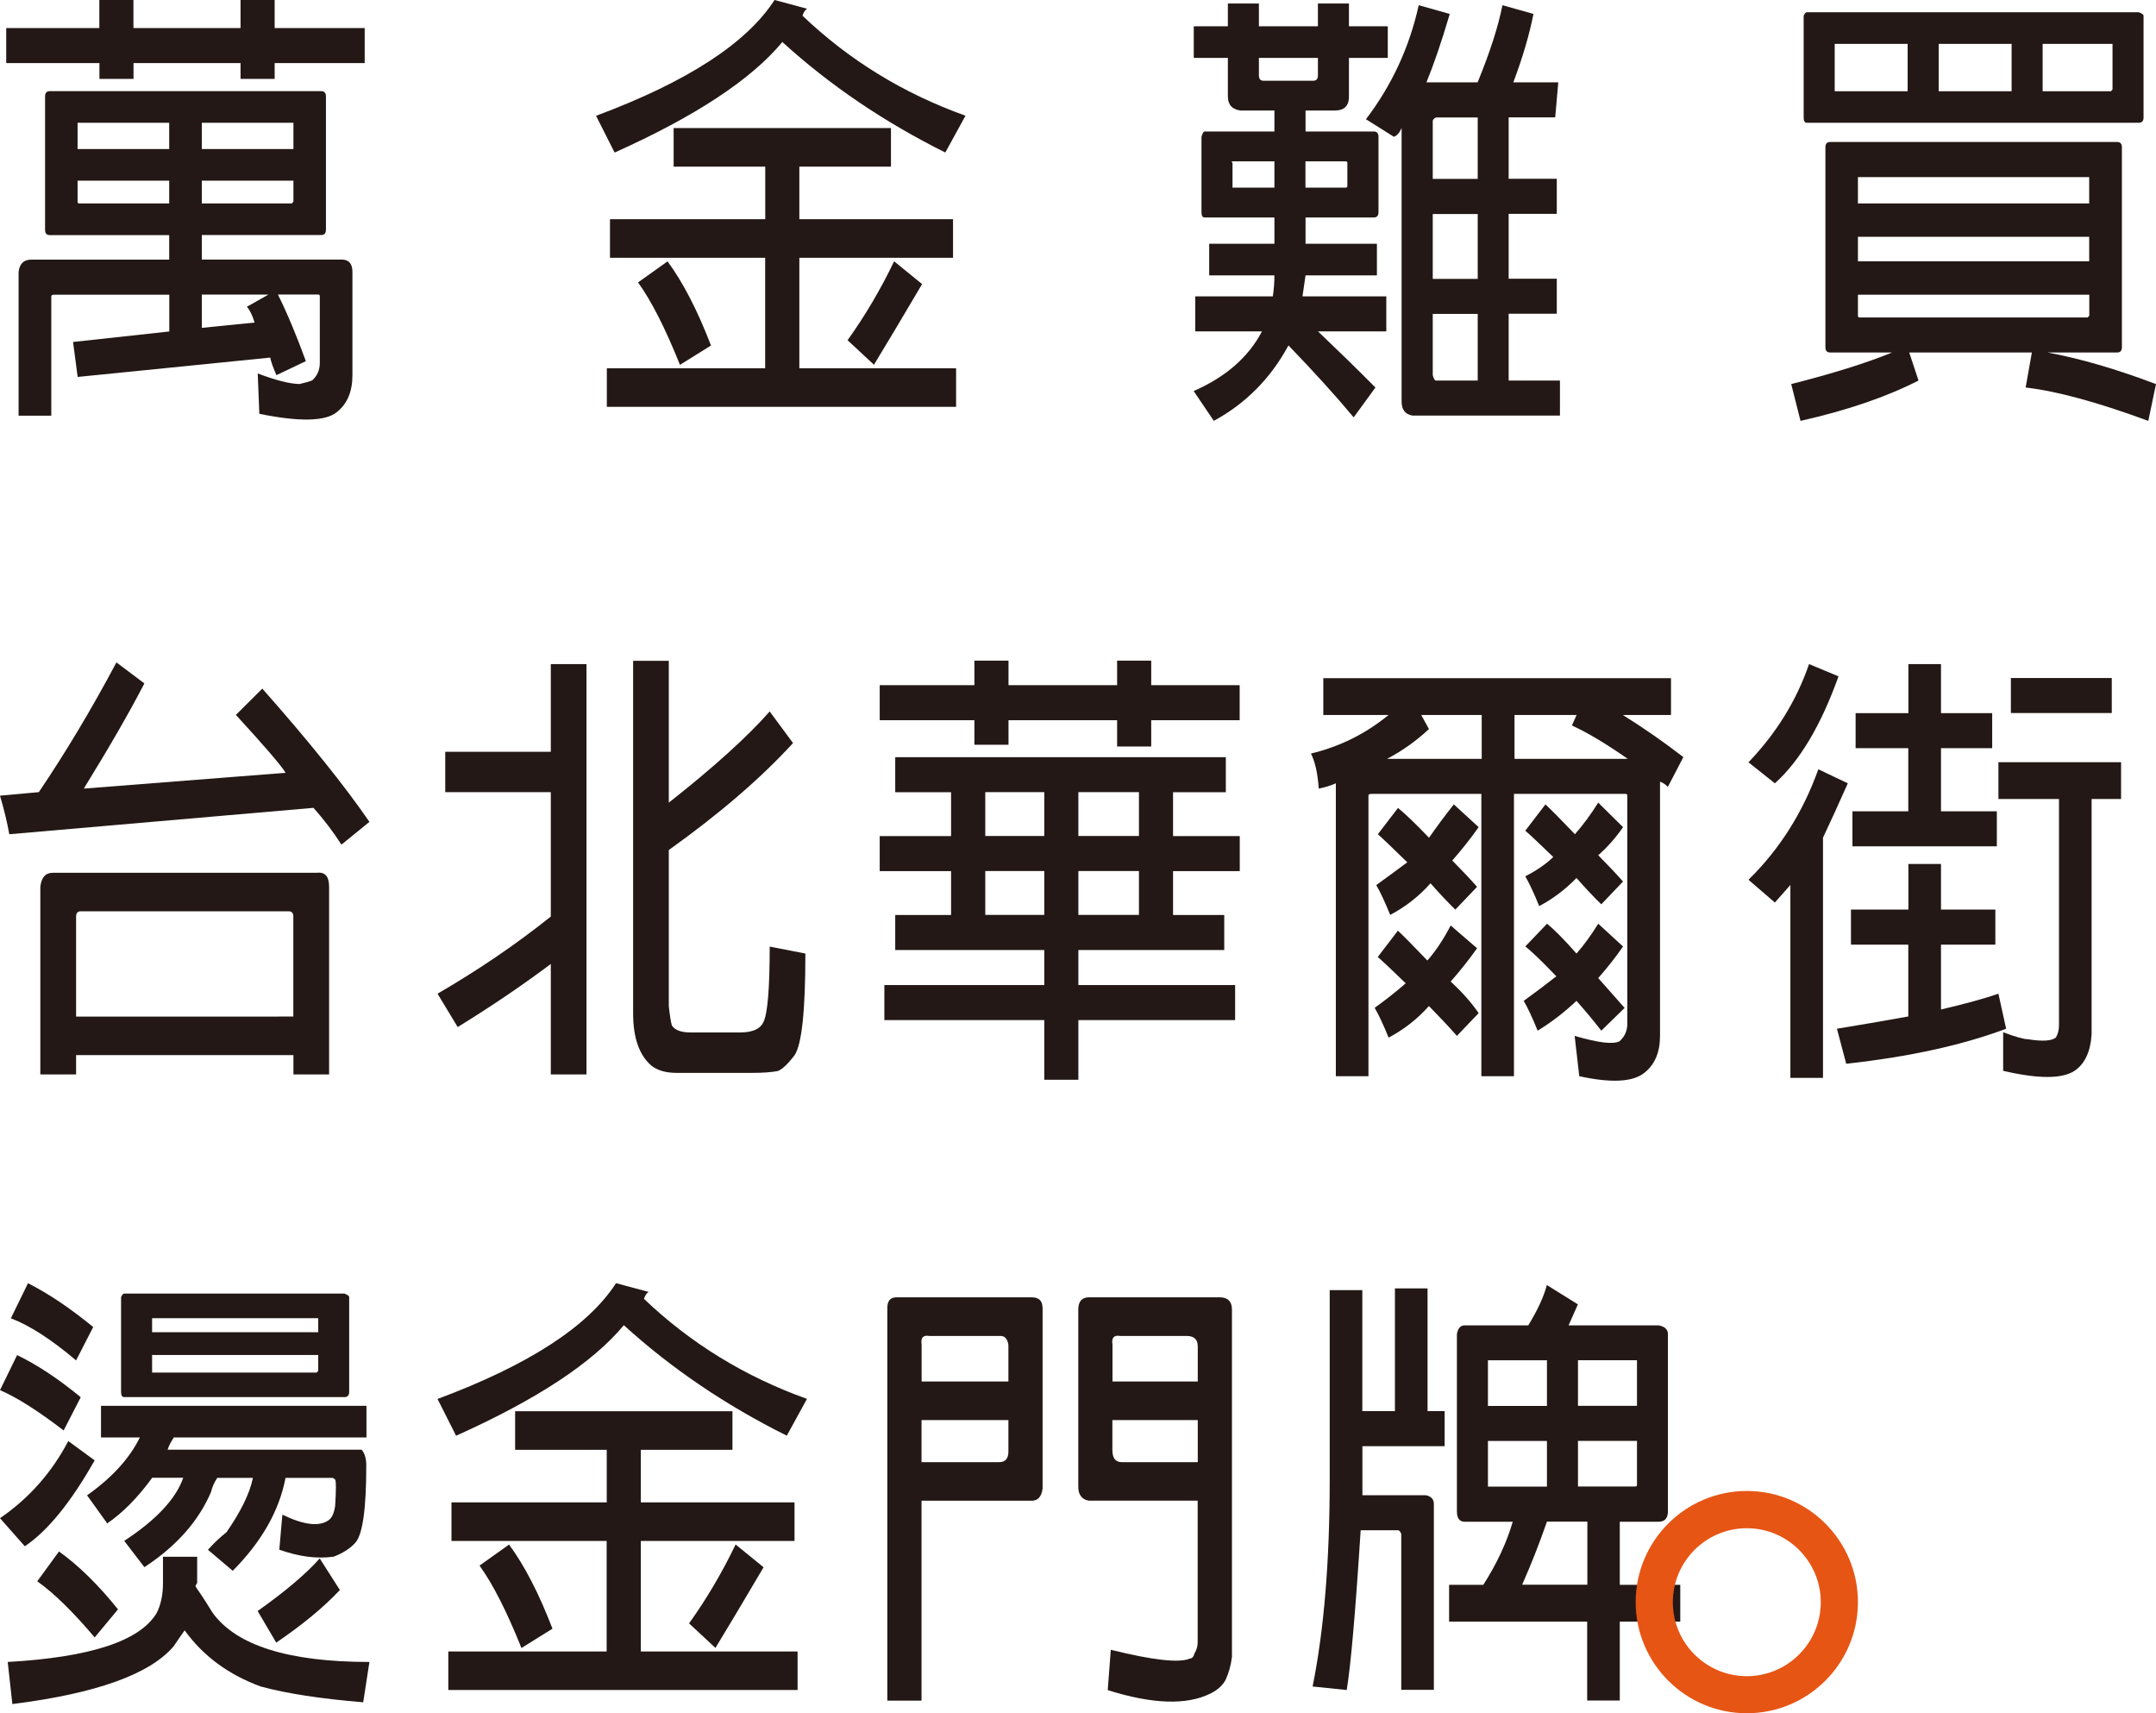
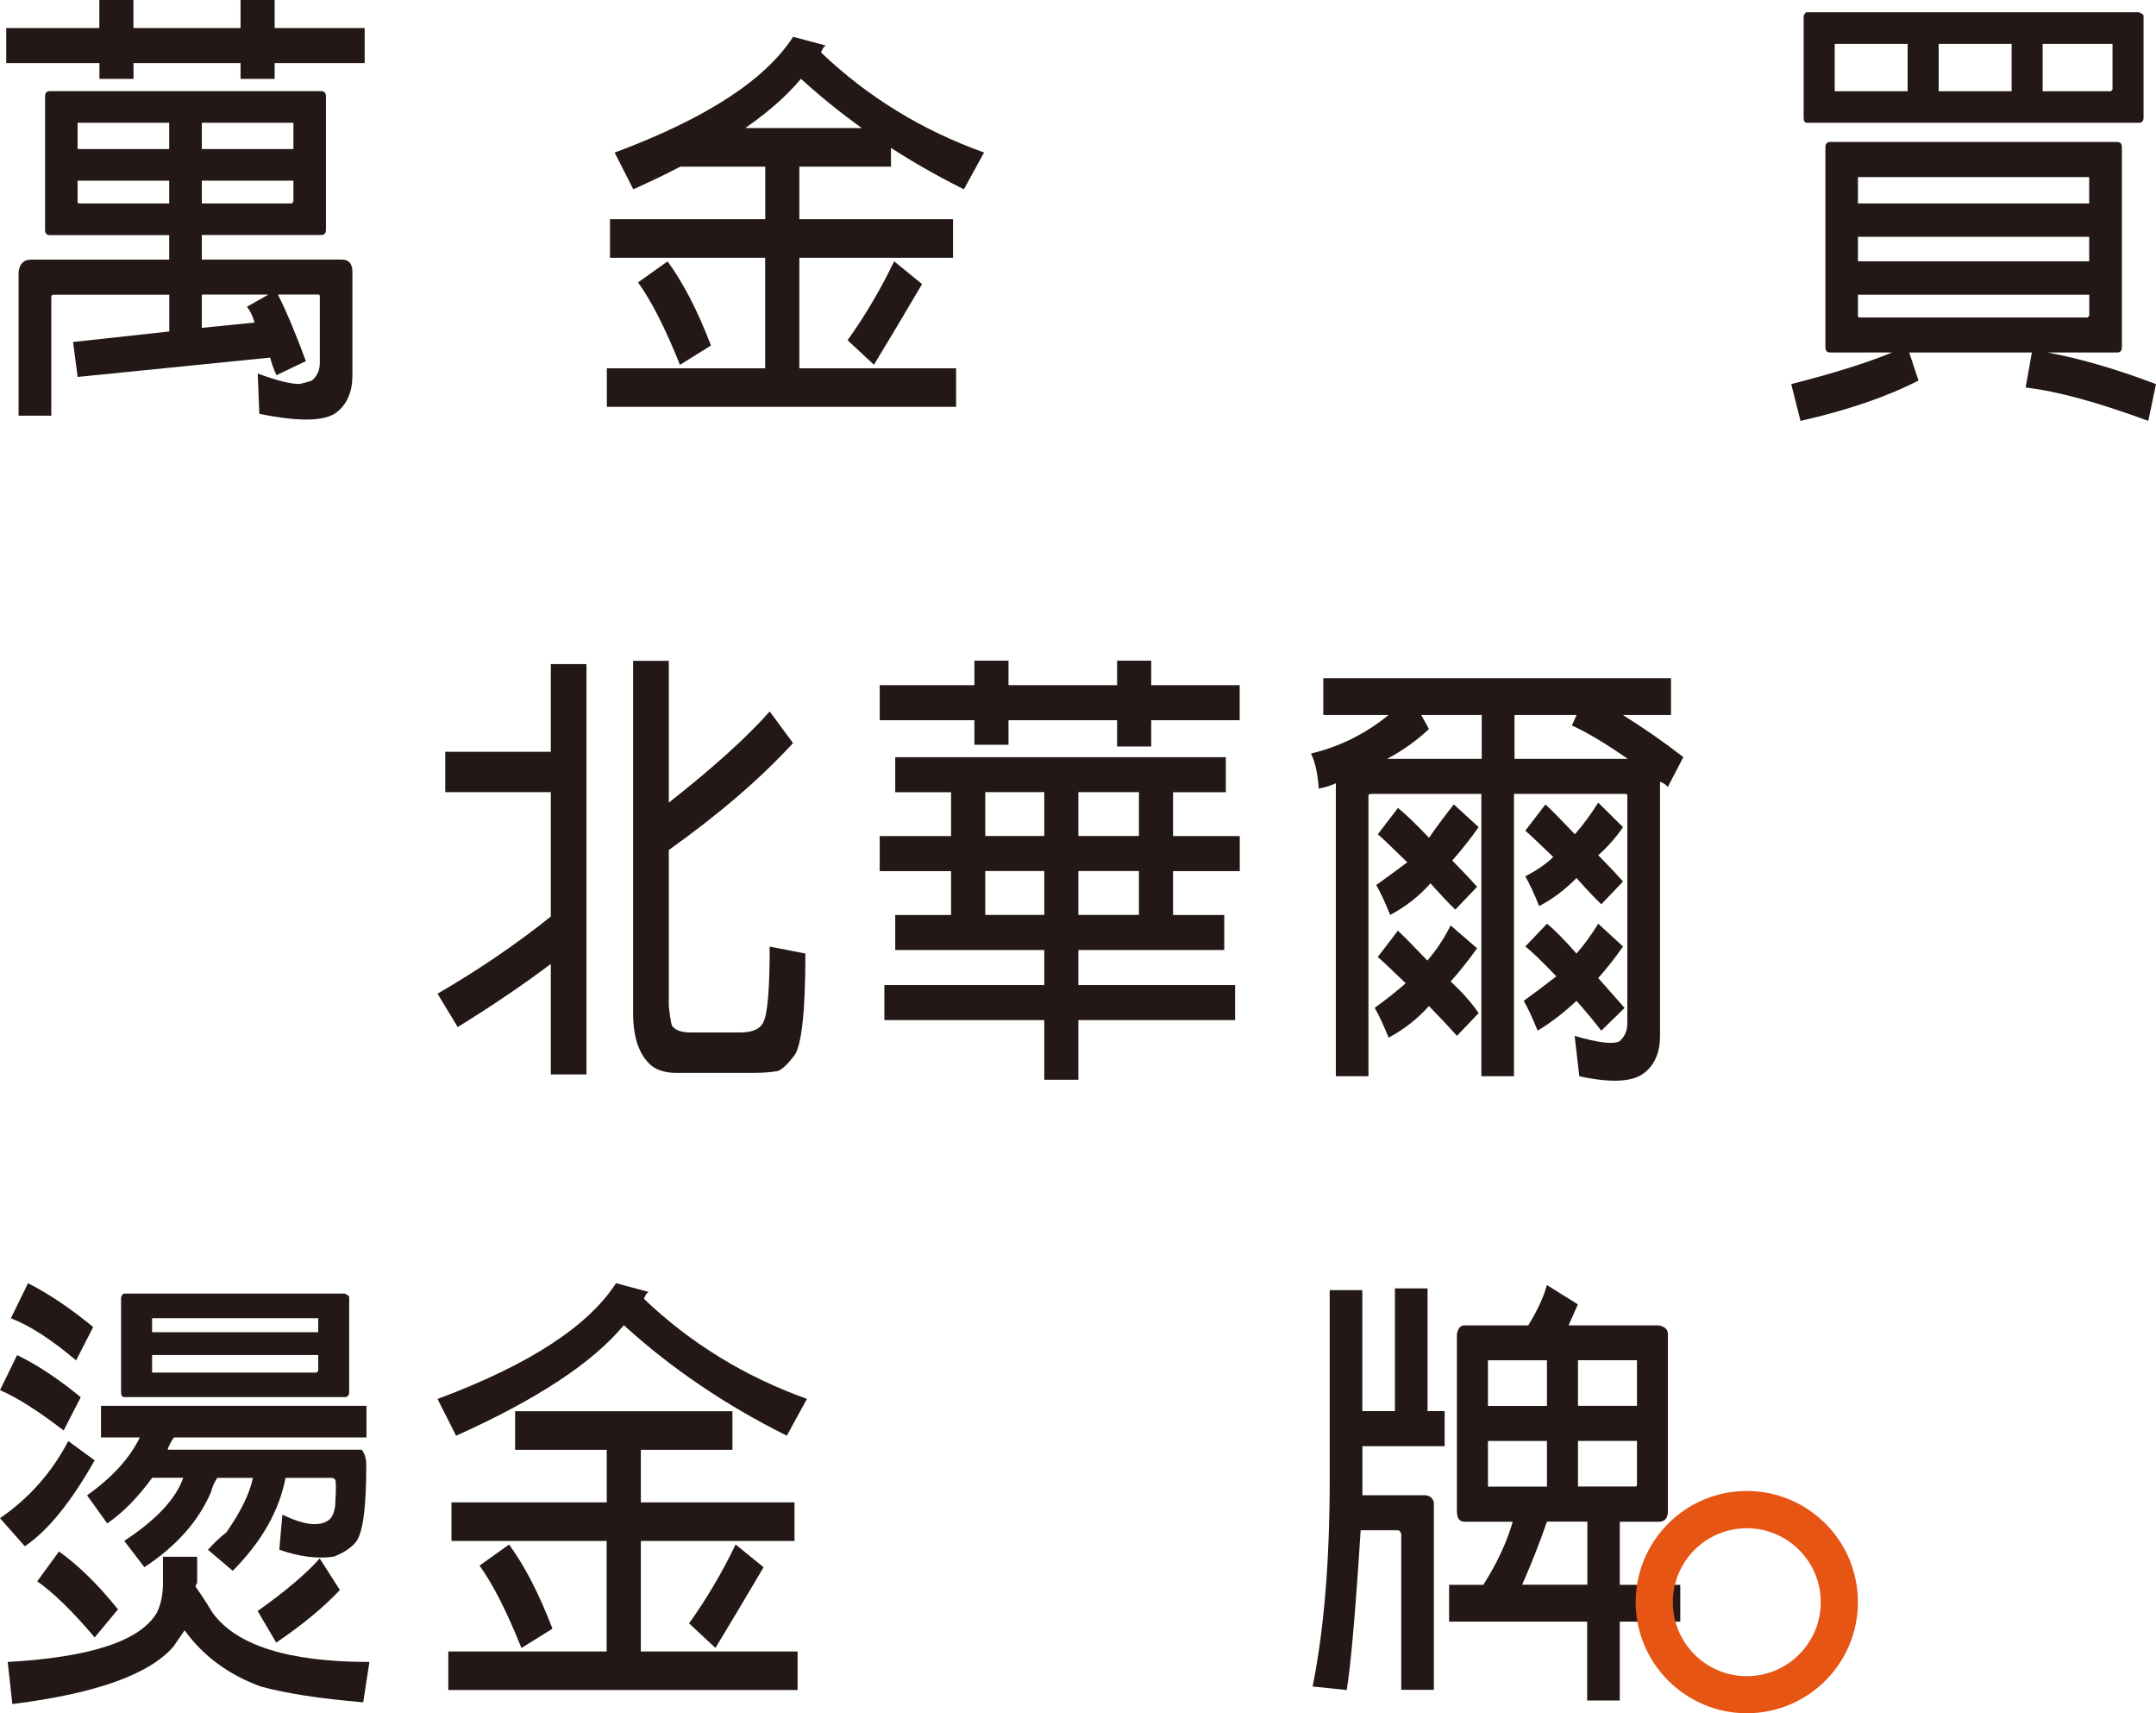
<svg xmlns="http://www.w3.org/2000/svg" id="_圖層_2" data-name="圖層 2" viewBox="0 0 232.04 184.36">
  <defs>
    <style>
      .cls-1 {
        fill: #e65514;
      }

      .cls-2 {
        fill: #231815;
      }
    </style>
  </defs>
  <g id="text">
    <g>
      <path class="cls-2" d="M14.37,6.79v1.7h-3.67v-1.7H.67V3.02H10.69V0h3.67V3.02h11.53V0h3.67V3.02h9.69v3.77h-9.69v1.7h-3.67v-1.7H14.37Zm-6.01,33.78l-.5-3.77,10.36-1.13v-3.96H5.85c-.22,0-.33,.06-.33,.19v12.83H2v-15.47c.11-.88,.56-1.32,1.34-1.32h14.87v-2.64H5.35c-.33,0-.5-.19-.5-.57V10.38c0-.38,.17-.57,.5-.57h29.23c.33,0,.5,.19,.5,.57v14.34c0,.38-.17,.57-.5,.57h-12.86v2.64h15.04c.78,0,1.17,.44,1.17,1.32v11.13c0,1.76-.56,3.08-1.67,3.96-1.23,1.01-4.01,1.07-8.35,.19l-.17-4.34c2,.75,3.51,1.13,4.51,1.13,.56-.13,1-.25,1.34-.38,.56-.5,.83-1.13,.83-1.89v-7.17c0-.12-.06-.19-.17-.19h-4.34c1,2.01,2,4.41,3.01,7.17l-3.17,1.51c-.33-.75-.56-1.39-.67-1.89l-20.71,2.08ZM18.21,13.21H8.35v2.83h9.86v-2.83Zm0,6.23H8.35v2.26c0,.13,.05,.19,.17,.19h9.69v-2.45Zm3.51-3.4h9.86v-2.83h-9.86v2.83Zm0,5.85h9.69l.17-.19v-2.26h-9.86v2.45Zm7.18,9.81h-7.18v3.58l5.68-.57c-.22-.75-.5-1.32-.83-1.7l2.34-1.32Z" />
-       <path class="cls-2" d="M66.15,16.42l-2-3.96c9.8-3.65,16.2-7.8,19.21-12.46l3.51,.94c-.22,.13-.39,.38-.5,.75,5.01,4.78,10.86,8.37,17.54,10.76l-2.17,3.96c-6.57-3.27-12.42-7.23-17.54-11.89-3.34,4.03-9.35,7.99-18.04,11.89Zm16.21,11.32h-16.71v-4.15h16.71v-5.66h-9.86v-4.15h23.39v4.15h-9.86v5.66h16.54v4.15h-16.54v11.89h16.87v4.15h-37.59v-4.15h17.04v-11.89Zm-10.52,.38c1.67,2.26,3.23,5.28,4.68,9.06l-3.34,2.08c-1.56-3.9-3.06-6.86-4.51-8.87l3.17-2.26Zm27.4,2.45c-2,3.4-3.73,6.29-5.18,8.68l-2.84-2.64c1.89-2.64,3.56-5.47,5.01-8.49l3.01,2.45Z" />
-       <path class="cls-2" d="M130.64,45.29l-2.17-3.21c3.45-1.51,5.9-3.65,7.35-6.42h-7.18v-3.77h8.35c.11-.75,.17-1.51,.17-2.26h-7.02v-3.4h7.02v-2.83h-7.52c-.22,0-.33-.19-.33-.57V14.72c.11-.38,.22-.57,.33-.57h7.52v-2.26h-3.67c-.89-.12-1.34-.63-1.34-1.51V6.23h-3.67V2.83h3.67V.38h3.34V2.83h6.35V.38h3.34V2.83h4.18v3.4h-4.18v4.15c0,1.01-.5,1.51-1.5,1.51h-3.17v2.26h7.35c.33,0,.5,.19,.5,.57v8.11c0,.38-.17,.57-.5,.57h-7.35v2.83h7.68v3.4h-7.68c-.11,.75-.22,1.51-.33,2.26h9.02v3.77h-7.35c2.11,2.01,4.18,4.02,6.18,6.04l-2.34,3.21c-2-2.39-4.34-4.97-7.02-7.74-1.9,3.52-4.57,6.23-8.02,8.11Zm6.52-27.93h-4.51c-.11,0-.11,.07,0,.19v2.64h4.51v-2.83Zm4.68-11.13h-6.35v1.89c0,.38,.17,.57,.5,.57h5.35c.33,0,.5-.19,.5-.57v-1.89Zm-1.34,13.96h4.34c.11,0,.17-.06,.17-.19v-2.45c0-.12-.06-.19-.17-.19h-4.34v2.83Zm21.88,20.76h5.51v3.77h-15.87c-.78-.13-1.17-.63-1.17-1.51V13.78c-.22,.5-.5,.82-.83,.94l-3.01-1.89c2.78-3.65,4.68-7.74,5.68-12.27l3.34,.94c-.89,3.02-1.73,5.47-2.51,7.36h5.51c1.34-3.27,2.23-6.04,2.67-8.3l3.34,.94c-.45,2.26-1.17,4.72-2.17,7.36h4.84l-.33,3.77h-5.01v6.61h5.18v3.77h-5.18v6.98h5.18v3.77h-5.18v7.17Zm-3.34-21.7v-6.61h-4.51c-.22,.13-.33,.25-.33,.38v6.23h4.84Zm0,10.76v-6.98h-4.84v6.98h4.84Zm-4.84,3.77v6.6c.11,.38,.22,.57,.33,.57h4.51v-7.17h-4.84Z" />
+       <path class="cls-2" d="M66.15,16.42c9.8-3.65,16.2-7.8,19.21-12.46l3.51,.94c-.22,.13-.39,.38-.5,.75,5.01,4.78,10.86,8.37,17.54,10.76l-2.17,3.96c-6.57-3.27-12.42-7.23-17.54-11.89-3.34,4.03-9.35,7.99-18.04,11.89Zm16.21,11.32h-16.71v-4.15h16.71v-5.66h-9.86v-4.15h23.39v4.15h-9.86v5.66h16.54v4.15h-16.54v11.89h16.87v4.15h-37.59v-4.15h17.04v-11.89Zm-10.52,.38c1.67,2.26,3.23,5.28,4.68,9.06l-3.34,2.08c-1.56-3.9-3.06-6.86-4.51-8.87l3.17-2.26Zm27.4,2.45c-2,3.4-3.73,6.29-5.18,8.68l-2.84-2.64c1.89-2.64,3.56-5.47,5.01-8.49l3.01,2.45Z" />
      <path class="cls-2" d="M205.48,37.93l1,3.02c-3.45,1.76-7.68,3.21-12.7,4.34l-1-3.96c4.45-1.13,8.07-2.26,10.86-3.4h-6.68c-.33,0-.5-.19-.5-.57V15.85c0-.38,.17-.57,.5-.57h30.91c.33,0,.5,.19,.5,.57v21.51c0,.38-.17,.57-.5,.57h-7.52c3.45,.63,7.35,1.76,11.69,3.4l-.83,3.96c-5.46-2.01-9.86-3.21-13.2-3.59l.67-3.77h-13.2Zm24.72-24.72h-35.75c-.22,0-.33-.19-.33-.57V1.7c.11-.25,.22-.38,.33-.38h35.75c.33,.13,.5,.25,.5,.38V12.64c0,.38-.17,.57-.5,.57Zm-24.89-8.49h-7.85q-.11,0,0,0v5.1h7.85V4.72Zm19.54,17.17v-2.83h-24.89v2.83h24.89Zm0,6.23v-2.64h-24.89v2.64h24.89Zm-24.89,3.59v2.26c0,.13,.05,.19,.17,.19h24.56l.17-.19v-2.26h-24.89Zm16.54-26.99h-7.85v5.1h7.85V4.72Zm3.34,5.1h7.35l.17-.19V4.72h-7.52v5.1Z" />
    </g>
    <g>
-       <path class="cls-2" d="M1,89.77c-.22-1.26-.56-2.64-1-4.15l4.18-.38c2.89-4.28,5.68-8.93,8.35-13.96l3.01,2.26c-1.56,3.02-3.73,6.79-6.52,11.32l21.72-1.7c-.45-.75-2.23-2.83-5.35-6.23l2.84-2.83c5.01,5.66,8.85,10.44,11.53,14.34l-3.01,2.45c-.89-1.38-1.89-2.7-3.01-3.96L1,89.77Zm7.18,25.85h-3.84v-20.19c.11-1.01,.56-1.51,1.34-1.51h28.4c.89-.12,1.34,.38,1.34,1.51v20.19h-3.84v-2.08H8.19v2.08Zm23.39-6.23v-10.76c0-.38-.17-.57-.5-.57H8.69c-.33,0-.5,.19-.5,.57v10.76H31.57Z" />
      <path class="cls-2" d="M59.28,85.24h-11.36v-4.34h11.36v-9.44h3.84v44.16h-3.84v-11.89c-3.01,2.26-6.35,4.53-10.02,6.79l-2.17-3.59c4.34-2.52,8.41-5.28,12.19-8.3v-13.4Zm12.7,1.13c4.79-3.77,8.41-7.04,10.86-9.81l2.51,3.4c-3.45,3.77-7.91,7.61-13.37,11.51v16.8c.11,1.01,.22,1.7,.33,2.08,.33,.5,1,.75,2,.75h5.35c1.34,0,2.17-.38,2.51-1.13,.44-.88,.67-3.59,.67-8.11l3.84,.75c0,6.16-.39,9.81-1.17,10.95-.78,1.01-1.39,1.57-1.84,1.7-.67,.12-1.56,.19-2.67,.19h-8.19c-1.12,0-2-.25-2.67-.75-1.34-1.13-2-3.02-2-5.66v-37.93h3.84v15.29Z" />
      <path class="cls-2" d="M108.54,77.5v2.64h-3.67v-2.64h-10.19v-3.77h10.19v-2.64h3.67v2.64h11.69v-2.64h3.67v2.64h9.52v3.77h-9.52v2.83h-3.67v-2.83h-11.69Zm-13.36,32.27v-3.77h17.21v-3.77h-16.04v-3.77h6.01v-4.72h-7.68v-3.77h7.68v-4.72h-6.01v-3.77h35.58v3.77h-5.68v4.72h7.18v3.77h-7.18v4.72h5.51v3.77h-15.7v3.77h16.87v3.77h-16.87v6.42h-3.67v-6.42h-17.21Zm17.21-24.53h-6.35v4.72h6.35v-4.72Zm0,8.49h-6.35v4.72h6.35v-4.72Zm3.67-3.77h6.52v-4.72h-6.52v4.72Zm0,8.49h6.52v-4.72h-6.52v4.72Z" />
      <path class="cls-2" d="M147.61,85.43c-.22,0-.33,.06-.33,.19v30.19h-3.51v-31.52c-.56,.25-1.17,.44-1.84,.57-.11-1.63-.39-2.89-.84-3.77,3.12-.75,5.9-2.14,8.35-4.15h-7.02v-3.96h37.42v3.96h-5.18c2.23,1.39,4.4,2.9,6.51,4.53l-1.67,3.21c-.22-.25-.5-.44-.84-.57v27.36c0,1.76-.56,3.08-1.67,3.96-1.23,1.01-3.57,1.13-7.02,.38l-.5-4.34c2.56,.75,4.18,.94,4.84,.57,.56-.5,.83-1.13,.83-1.89v-24.53c0-.12-.06-.19-.17-.19h-12.03v30.38h-3.51v-30.38h-11.86Zm1.84,26.23c-.56-1.39-1.06-2.45-1.5-3.21,1.22-.88,2.34-1.76,3.34-2.64-1.56-1.51-2.56-2.45-3.01-2.83l2.17-2.83c.67,.63,1.73,1.7,3.17,3.21,.89-1.01,1.73-2.26,2.51-3.77l2.84,2.45c-.89,1.26-1.84,2.45-2.84,3.58,1.22,1.13,2.23,2.26,3.01,3.4l-2.34,2.45c-.89-1.01-1.9-2.08-3.01-3.21-1.23,1.38-2.67,2.51-4.34,3.4Zm.17-13.21c-.56-1.38-1.06-2.45-1.5-3.21,1.22-.88,2.34-1.7,3.34-2.45-1.67-1.63-2.73-2.64-3.17-3.02l2.17-2.83c.78,.63,1.89,1.7,3.34,3.21,.78-1.13,1.67-2.33,2.67-3.59l2.67,2.45c-.89,1.26-1.84,2.45-2.84,3.59,1,1.01,1.89,1.95,2.67,2.83l-2.34,2.45c-.78-.75-1.67-1.7-2.67-2.83-1.23,1.39-2.67,2.52-4.34,3.4Zm9.86-21.51h-6.52l.83,1.51c-1.34,1.26-2.84,2.33-4.51,3.21h10.19v-4.72Zm3.51,4.72h12.2c-2.34-1.63-4.34-2.83-6.01-3.59l.5-1.13h-6.68v4.72Zm6.68,26.04c-1.34,1.26-2.73,2.33-4.18,3.21-.56-1.39-1.06-2.45-1.5-3.21,1.22-.88,2.39-1.76,3.51-2.64-1.56-1.63-2.67-2.7-3.34-3.21l2.34-2.45c.78,.63,1.84,1.7,3.17,3.21,.78-.88,1.56-1.95,2.34-3.21l2.67,2.45c-.78,1.13-1.67,2.26-2.67,3.4,1.11,1.26,2.06,2.33,2.84,3.21l-2.51,2.45c-.78-1.01-1.67-2.08-2.67-3.21Zm-4.01-10.19c-.56-1.38-1.06-2.45-1.5-3.21,1.22-.63,2.23-1.32,3.01-2.08-1.56-1.51-2.56-2.45-3.01-2.83l2.17-2.83c.67,.63,1.73,1.7,3.17,3.21,.89-1.01,1.72-2.14,2.51-3.4l2.67,2.64c-.78,1.13-1.67,2.14-2.67,3.02,1,1.01,1.89,1.95,2.67,2.83l-2.34,2.45c-.78-.75-1.67-1.7-2.67-2.83-1.23,1.26-2.56,2.26-4.01,3.02Z" />
-       <path class="cls-2" d="M197.87,72.78c-1.89,5.28-4.18,9.12-6.85,11.51l-2.84-2.26c3.01-3.14,5.18-6.67,6.52-10.57l3.17,1.32Zm-6.85,24.34l-2.84-2.45c3.34-3.27,5.85-7.23,7.52-11.89l3.17,1.51c-1,2.26-1.9,4.22-2.67,5.85v25.85h-3.51v-20.76c-.67,.75-1.23,1.39-1.67,1.89Zm14.37,4.53h-6.18v-3.77h6.18v-4.91h3.51v4.91h5.85v3.77h-5.85v6.98c2.67-.63,4.73-1.19,6.18-1.7l.83,3.77c-4.68,1.76-10.41,3.02-17.21,3.77l-1-3.77c2.34-.38,4.9-.82,7.68-1.32v-7.74Zm0-21.14h-5.68v-3.77h5.68v-5.28h3.51v5.28h5.51v3.77h-5.51v6.79h6.01v3.77h-15.54v-3.77h6.01v-6.79Zm9.69,5.47v-3.96h13.2v3.96h-3.17v25.29c-.11,1.89-.73,3.21-1.84,3.96-1.34,.88-3.9,.88-7.68,0v-4.15c1.34,.5,2.23,.75,2.67,.75,1.56,.25,2.56,.19,3.01-.19,.22-.38,.33-.82,.33-1.32v-24.34h-6.52Zm12.2-13.02v3.77h-10.86v-3.77h10.86Z" />
      <path class="cls-2" d="M1.84,145.82c2.11,1.01,4.4,2.52,6.85,4.53l-1.84,3.58c-2.79-2.14-5.07-3.58-6.85-4.34l1.84-3.77Zm8.35,11.32c-2.56,4.53-5.07,7.61-7.52,9.25l-2.67-3.02c3.12-2.14,5.57-4.91,7.35-8.3l2.84,2.08Zm10.86,13.59c.78,1.13,1.39,2.08,1.84,2.83,2.56,3.52,8.19,5.28,16.87,5.28l-.67,4.34c-4.57-.38-8.24-.94-11.03-1.7-3.45-1.26-6.18-3.27-8.19-6.04-.45,.63-.83,1.19-1.17,1.7-2.56,3.02-8.35,5.1-17.37,6.23l-.5-4.53c8.91-.5,14.25-2.26,16.04-5.28,.44-.88,.67-1.95,.67-3.21v-2.83h3.68v2.83c-.11,.13-.17,.25-.17,.38ZM3.01,138.08c2.23,1.13,4.57,2.71,7.02,4.72l-1.84,3.59c-2.67-2.26-5.01-3.77-7.02-4.53l1.84-3.77Zm3.34,28.87c2.11,1.51,4.23,3.59,6.35,6.23l-2.51,3.02c-2.34-2.77-4.4-4.78-6.18-6.04l2.34-3.21Zm17.04-7.93c-.33,.5-.56,1.01-.67,1.51-1.34,3.15-3.73,5.85-7.18,8.11l-2.17-2.83c3.45-2.26,5.57-4.53,6.35-6.79h-3.34c-1.56,2.14-3.17,3.77-4.84,4.91l-2.17-3.02c2.67-1.89,4.57-3.96,5.68-6.23h-4.18v-3.4h28.57v3.4H18.71c-.33,.5-.56,.94-.67,1.32h20.88c.33,.38,.5,.94,.5,1.7,0,4.66-.39,7.42-1.17,8.3-.56,.63-1.34,1.13-2.34,1.51-1.78,.25-3.73,0-5.85-.75l.33-3.77c2.34,1.13,4.01,1.32,5.01,.57,.33-.25,.56-.75,.67-1.51,.11-1.76,.11-2.7,0-2.83-.11-.12-.22-.19-.33-.19h-5.01c-.67,3.52-2.56,6.86-5.68,10l-2.67-2.26c.67-.75,1.34-1.38,2-1.89,1.56-2.26,2.51-4.21,2.84-5.85h-3.84Zm13.7-8.68H13.36c-.22,0-.33-.19-.33-.57v-10.19c.11-.25,.22-.38,.33-.38h23.72c.33,.13,.5,.25,.5,.38v10.19c0,.38-.17,.57-.5,.57Zm-2.84-6.98v-1.51H16.37q-.11,0,0,0v1.51h17.88Zm-17.88,2.45v1.89h17.71l.17-.19v-1.7H16.37Zm20.21,25.29c-1.78,1.89-4.07,3.77-6.85,5.66l-2-3.4c3.01-2.14,5.23-4.02,6.68-5.66l2.17,3.4Z" />
      <path class="cls-2" d="M49.09,154.5l-2-3.96c9.8-3.65,16.2-7.8,19.21-12.46l3.51,.94c-.22,.13-.39,.38-.5,.75,5.01,4.78,10.86,8.37,17.54,10.76l-2.17,3.96c-6.57-3.27-12.42-7.23-17.54-11.89-3.34,4.03-9.35,7.99-18.04,11.89Zm16.21,11.32h-16.71v-4.15h16.71v-5.66h-9.86v-4.15h23.39v4.15h-9.86v5.66h16.54v4.15h-16.54v11.89h16.87v4.15H48.25v-4.15h17.04v-11.89Zm-10.52,.38c1.67,2.26,3.23,5.28,4.68,9.06l-3.34,2.08c-1.56-3.9-3.06-6.86-4.51-8.87l3.17-2.26Zm27.4,2.45c-2,3.4-3.73,6.29-5.18,8.68l-2.84-2.64c1.89-2.64,3.56-5.47,5.01-8.49l3.01,2.45Z" />
-       <path class="cls-2" d="M112.21,140.73v19.44c-.11,.88-.5,1.32-1.17,1.32h-11.86v21.51h-3.68v-42.27c0-.75,.33-1.13,1-1.13h14.53c.78,0,1.17,.38,1.17,1.13Zm-3.68,7.93v-3.96c-.11-.63-.39-.94-.83-.94h-7.68c-.67-.12-.95,.19-.83,.94v3.96h9.35Zm-9.35,4.15v4.53h8.35c.67,0,1-.38,1-1.13v-3.4h-9.35Zm18.04,8.68c-.78-.12-1.17-.63-1.17-1.51v-19.06c0-.88,.39-1.32,1.17-1.32h14.03c.89,0,1.34,.44,1.34,1.32v37.37c-.11,.88-.33,1.7-.67,2.45-.33,.63-.89,1.13-1.67,1.51-2.56,1.26-6.24,1.13-11.03-.38l.33-4.34c4.56,1.13,7.41,1.44,8.52,.94,.22,0,.39-.19,.5-.57,.22-.38,.33-.75,.33-1.13v-15.29h-11.69Zm11.69-12.83v-3.77c0-.75-.39-1.13-1.17-1.13h-7.18c-.67-.12-.95,.19-.83,.94v3.96h9.19Zm-9.19,4.15v3.21c0,.88,.33,1.32,1,1.32h8.19v-4.53h-9.19Z" />
      <path class="cls-2" d="M146.44,164.69c-.56,8.81-1.06,14.53-1.5,17.17l-3.67-.38c1.22-6.04,1.84-13.46,1.84-22.27v-20.38h3.51v13.02h3.51v-13.21h3.51v13.21h1.84v3.77h-8.85v5.28h6.85c.56,.13,.84,.44,.84,.94v20h-3.51v-16.79c-.11-.25-.22-.38-.33-.38h-4.01Zm9.52,9.81v-3.96h3.68c1.45-2.26,2.51-4.53,3.17-6.79h-5.18c-.56,0-.83-.38-.83-1.13v-19.06c.11-.63,.39-.94,.83-.94h6.85c1-1.63,1.67-3.08,2-4.34l3.34,2.08c-.33,.75-.67,1.51-1,2.26h9.69c.67,.13,1,.44,1,.94v19.06c0,.75-.33,1.13-1,1.13h-4.18v6.79h6.51v3.96h-6.51v8.49h-3.51v-8.49h-14.87Zm10.53-28.12h-6.35v4.91h6.35v-4.91Zm0,8.68h-6.35v4.91h6.35v-4.91Zm4.34,8.68h-4.34c-.78,2.26-1.67,4.53-2.67,6.79h7.02v-6.79Zm-1-12.46h6.35v-4.91h-6.35v4.91Zm0,8.68h6.18c.11,0,.17-.06,.17-.19v-4.72h-6.35v4.91Z" />
    </g>
    <path class="cls-1" d="M188,184.36c-6.59,0-11.96-5.36-11.96-11.96s5.36-11.96,11.96-11.96,11.96,5.36,11.96,11.96-5.36,11.96-11.96,11.96Zm0-19.91c-4.39,0-7.96,3.57-7.96,7.96s3.57,7.96,7.96,7.96,7.96-3.57,7.96-7.96-3.57-7.96-7.96-7.96Z" />
  </g>
</svg>